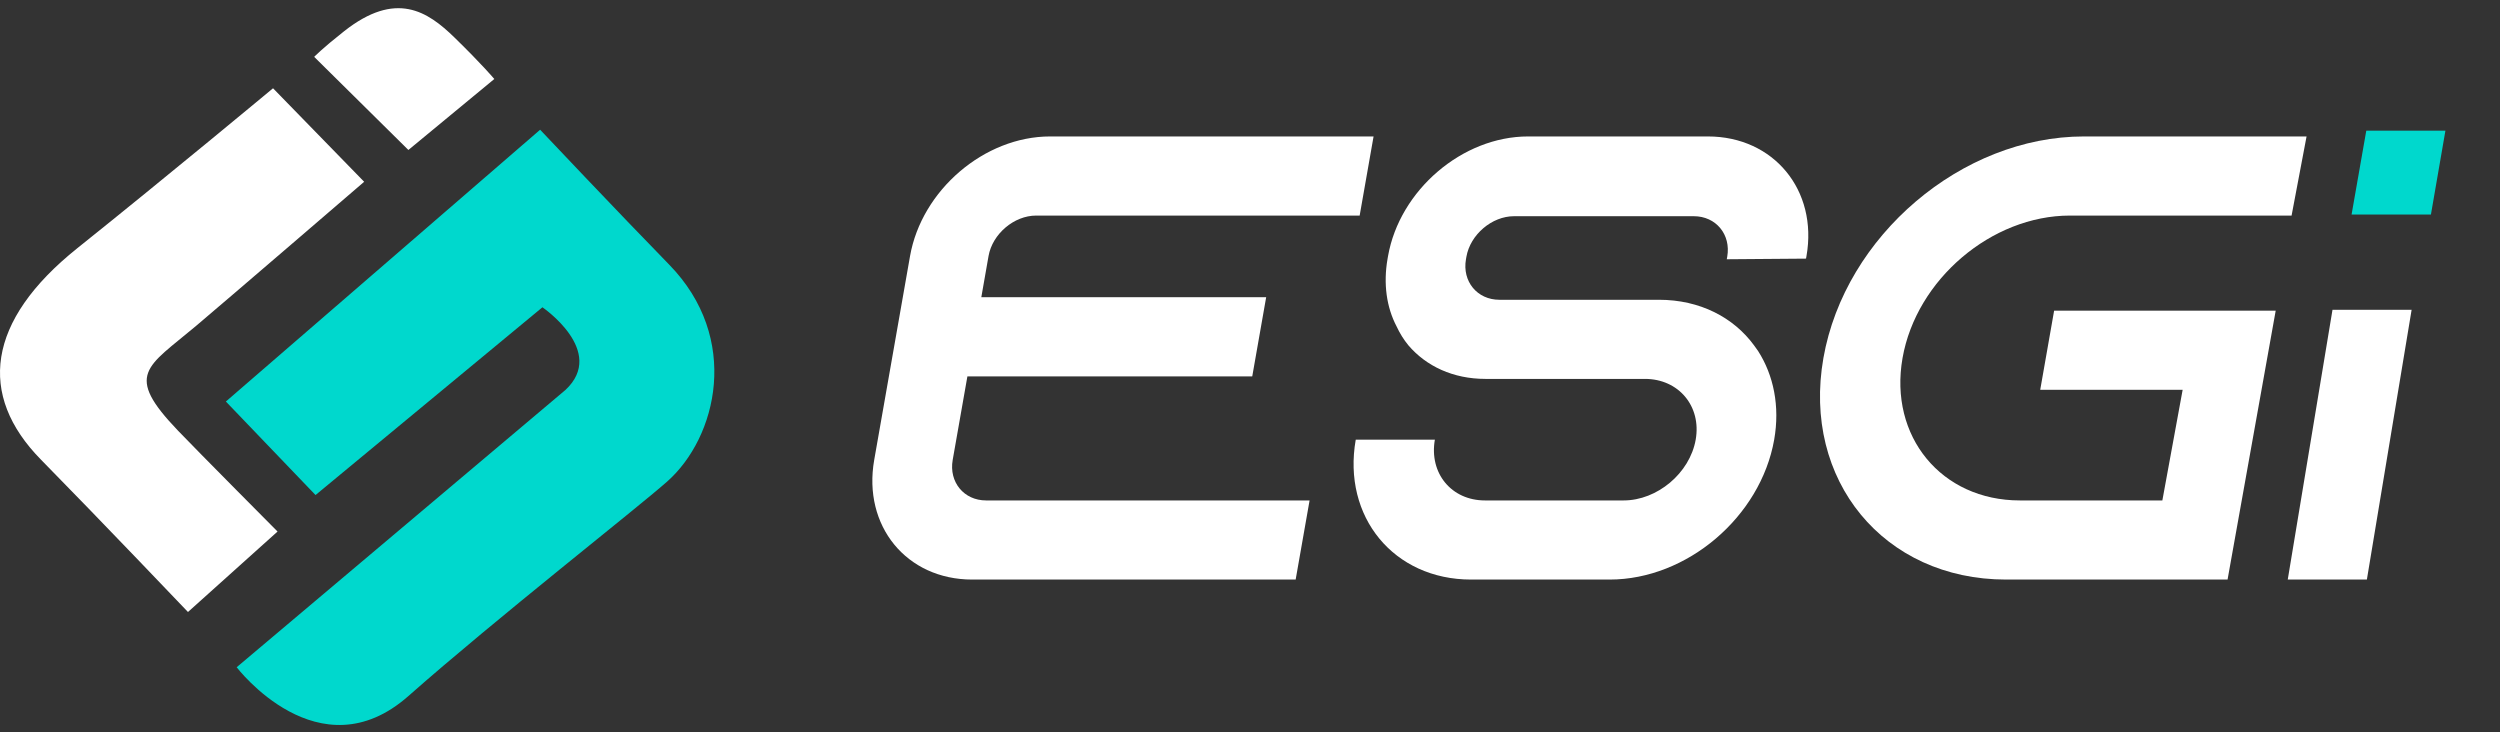
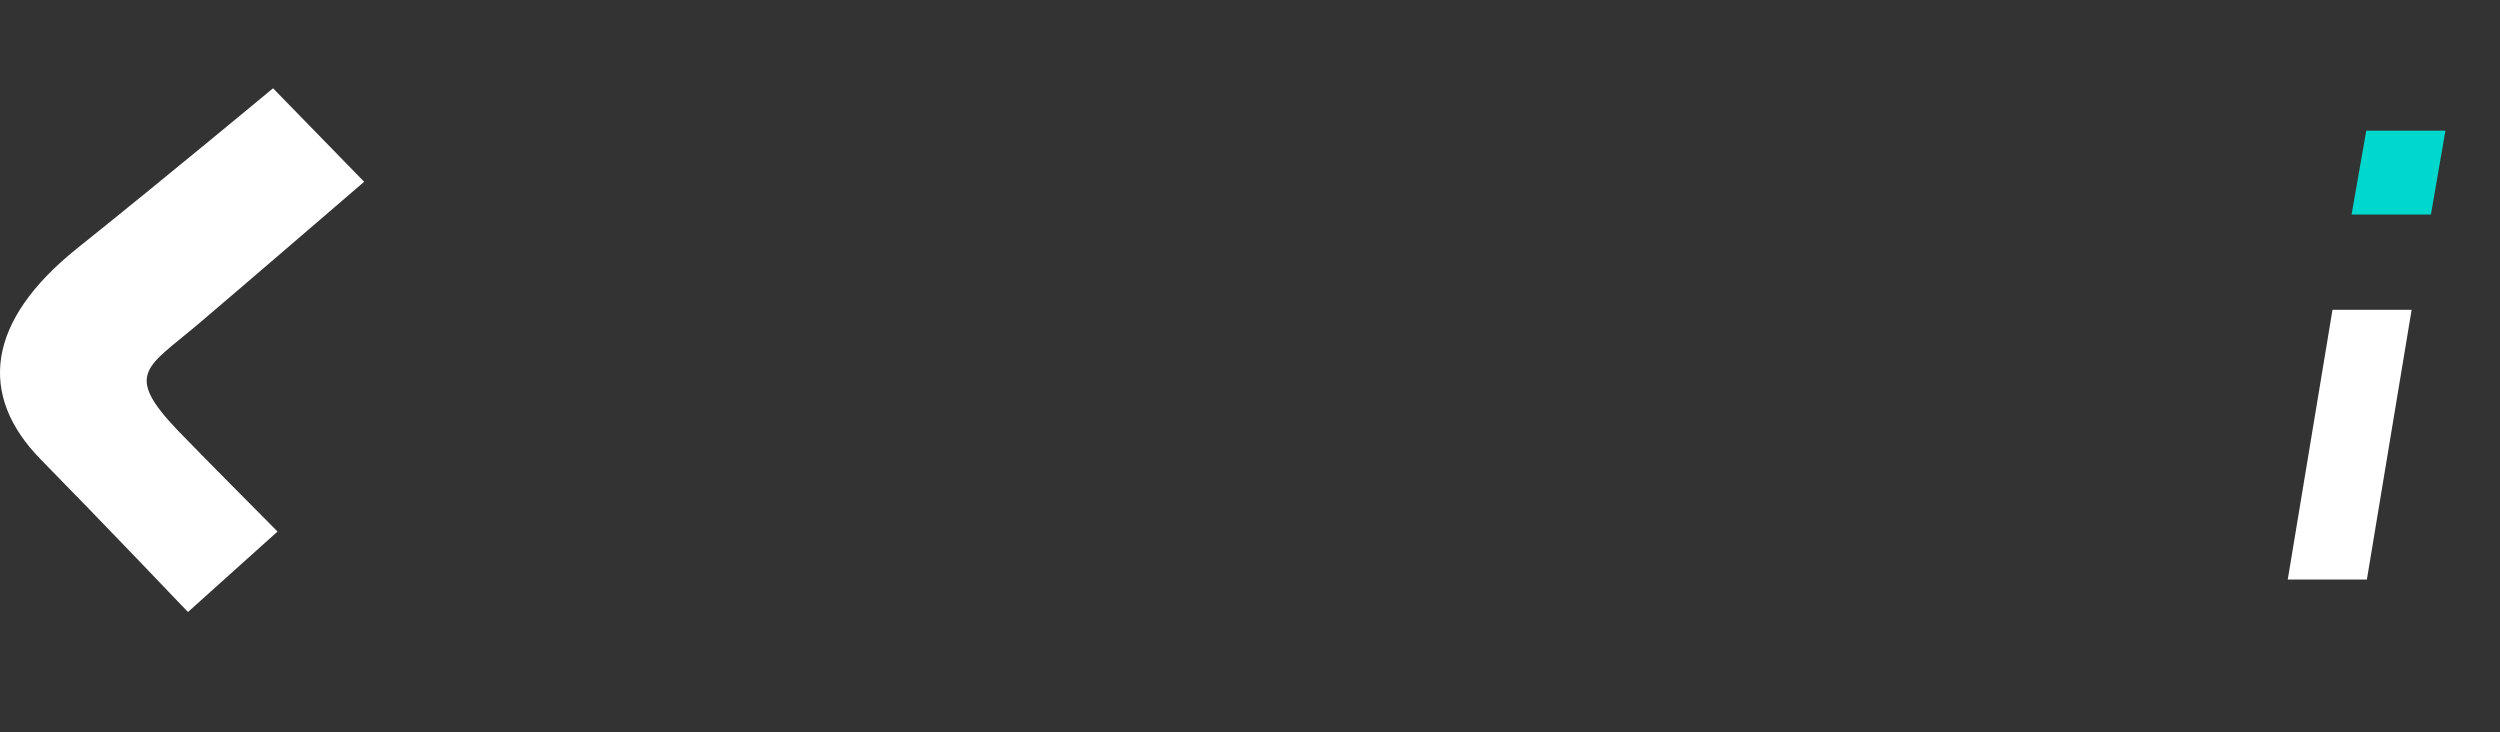
<svg xmlns="http://www.w3.org/2000/svg" width="280px" height="82px" viewBox="0 0 280 82" version="1.1">
  <rect x="0" y="0" width="280" height="82" fill="#333333" stroke="none" />
  <title>画板</title>
  <desc>Created with Sketch.</desc>
  <g id="页面-1" stroke="none" stroke-width="1" fill="none" fill-rule="evenodd">
    <g id="画板" transform="translate(-1126, -1730)">
      <g id="编组-3备份" transform="translate(1126, 1730)">
-         <path d="M191.281,15.282 L171.146,15.282 C163.772,15.282 156.757,21.308 155.46,28.68 L155.41,28.966 C154.912,31.8 155.301,34.426 156.415,36.553 C156.776,37.331 157.217,38.041 157.742,38.68 C159.741,41.017 162.754,42.437 166.371,42.437 L184.237,42.437 C187.994,42.437 190.579,45.486 189.918,49.243 C189.256,53 185.601,56.049 181.844,56.049 L166.315,56.049 C162.558,56.049 160.046,53 160.705,49.243 L151.843,49.243 C150.322,57.892 156.108,64.911 164.758,64.911 L180.284,64.911 C188.934,64.911 197.188,57.892 198.709,49.243 C199.37,45.486 198.634,42.013 196.908,39.316 C196.735,39.105 196.63,38.892 196.453,38.68 C194.167,35.559 190.405,33.574 185.794,33.574 L167.928,33.574 C165.446,33.574 163.753,31.518 164.188,29.037 L164.238,28.753 C164.675,26.271 167.092,24.215 169.573,24.215 L189.708,24.215 C192.19,24.215 193.885,26.271 193.45,28.753 L193.398,29.037 L202.274,28.966 L202.326,28.68 C203.62,21.308 198.653,15.282 191.281,15.282 L191.281,15.282 Z" id="路径" fill="#FFFFFF" />
-         <path d="M106.702,51.512 L108.349,42.153 L140.252,42.153 L141.811,33.29 L109.907,33.29 L110.716,28.68 C111.153,26.198 113.571,24.144 116.053,24.144 L152.282,24.144 L153.84,15.282 L117.612,15.282 C110.236,15.282 103.223,21.308 101.925,28.68 L97.911,51.512 C96.614,58.884 101.51,64.911 108.884,64.911 L145.114,64.911 L146.673,56.049 L110.442,56.049 C107.96,56.049 106.267,53.993 106.702,51.512 L106.702,51.512 Z" id="路径" fill="#FFFFFF" />
-         <path d="M228.504,43.66 L244.456,43.66 L242.184,56.049 L226.231,56.049 C217.438,56.049 211.537,48.888 213.085,40.097 C214.63,31.306 223.05,24.144 231.841,24.144 L256.657,24.144 L258.335,15.282 L233.4,15.282 C219.716,15.282 206.627,26.413 204.222,40.097 C201.816,53.78 210.988,64.911 224.672,64.911 L249.487,64.911 L254.878,34.798 L230.061,34.798 L228.504,43.66 Z" id="路径" fill="#FFFFFF" />
        <polygon id="路径" fill="#FFFFFF" points="256.228 64.911 265.09 64.911 270.101 34.7 261.239 34.7" />
        <polygon id="路径" fill="#00D8CD" points="265.023 14.638 263.377 24.024 272.264 24.024 273.887 14.638" />
        <path d="M19.946,48.244 C13.861,41.894 16.421,41.165 21.956,36.503 C25.295,33.689 40.785,20.359 40.785,20.359 L30.58,9.886 C30.58,9.886 18.736,19.741 8.665,27.794 C-1.522,35.945 -2.523,44.249 4.59,51.483 C11.184,58.187 21.053,68.544 21.053,68.544 L31.085,59.532 C31.085,59.532 22.238,50.635 19.946,48.244 L19.946,48.244 Z" id="路径" fill="#FFFFFF" />
-         <path d="M60.494,14.529 L25.297,44.97 L35.34,55.445 L60.751,34.416 C60.751,34.416 67.978,39.339 63.336,43.67 L26.507,74.73 C26.507,74.73 35.708,86.813 45.748,77.95 C55.65,69.209 71.198,57.05 74.715,53.94 C80.319,48.988 82.998,37.876 74.939,29.629 C69.297,23.853 60.494,14.529 60.494,14.529 L60.494,14.529 Z" id="路径" fill="#00D8CD" />
-         <path d="M55.362,8.848 C55.362,8.848 54.018,7.239 50.905,4.205 C47.879,1.253 44.346,-1.084 38.533,3.503 C36.05,5.463 35.189,6.368 35.189,6.368 L45.739,16.797 L55.362,8.848 Z" id="路径" fill="#FFFFFF" />
      </g>
    </g>
  </g>
</svg>